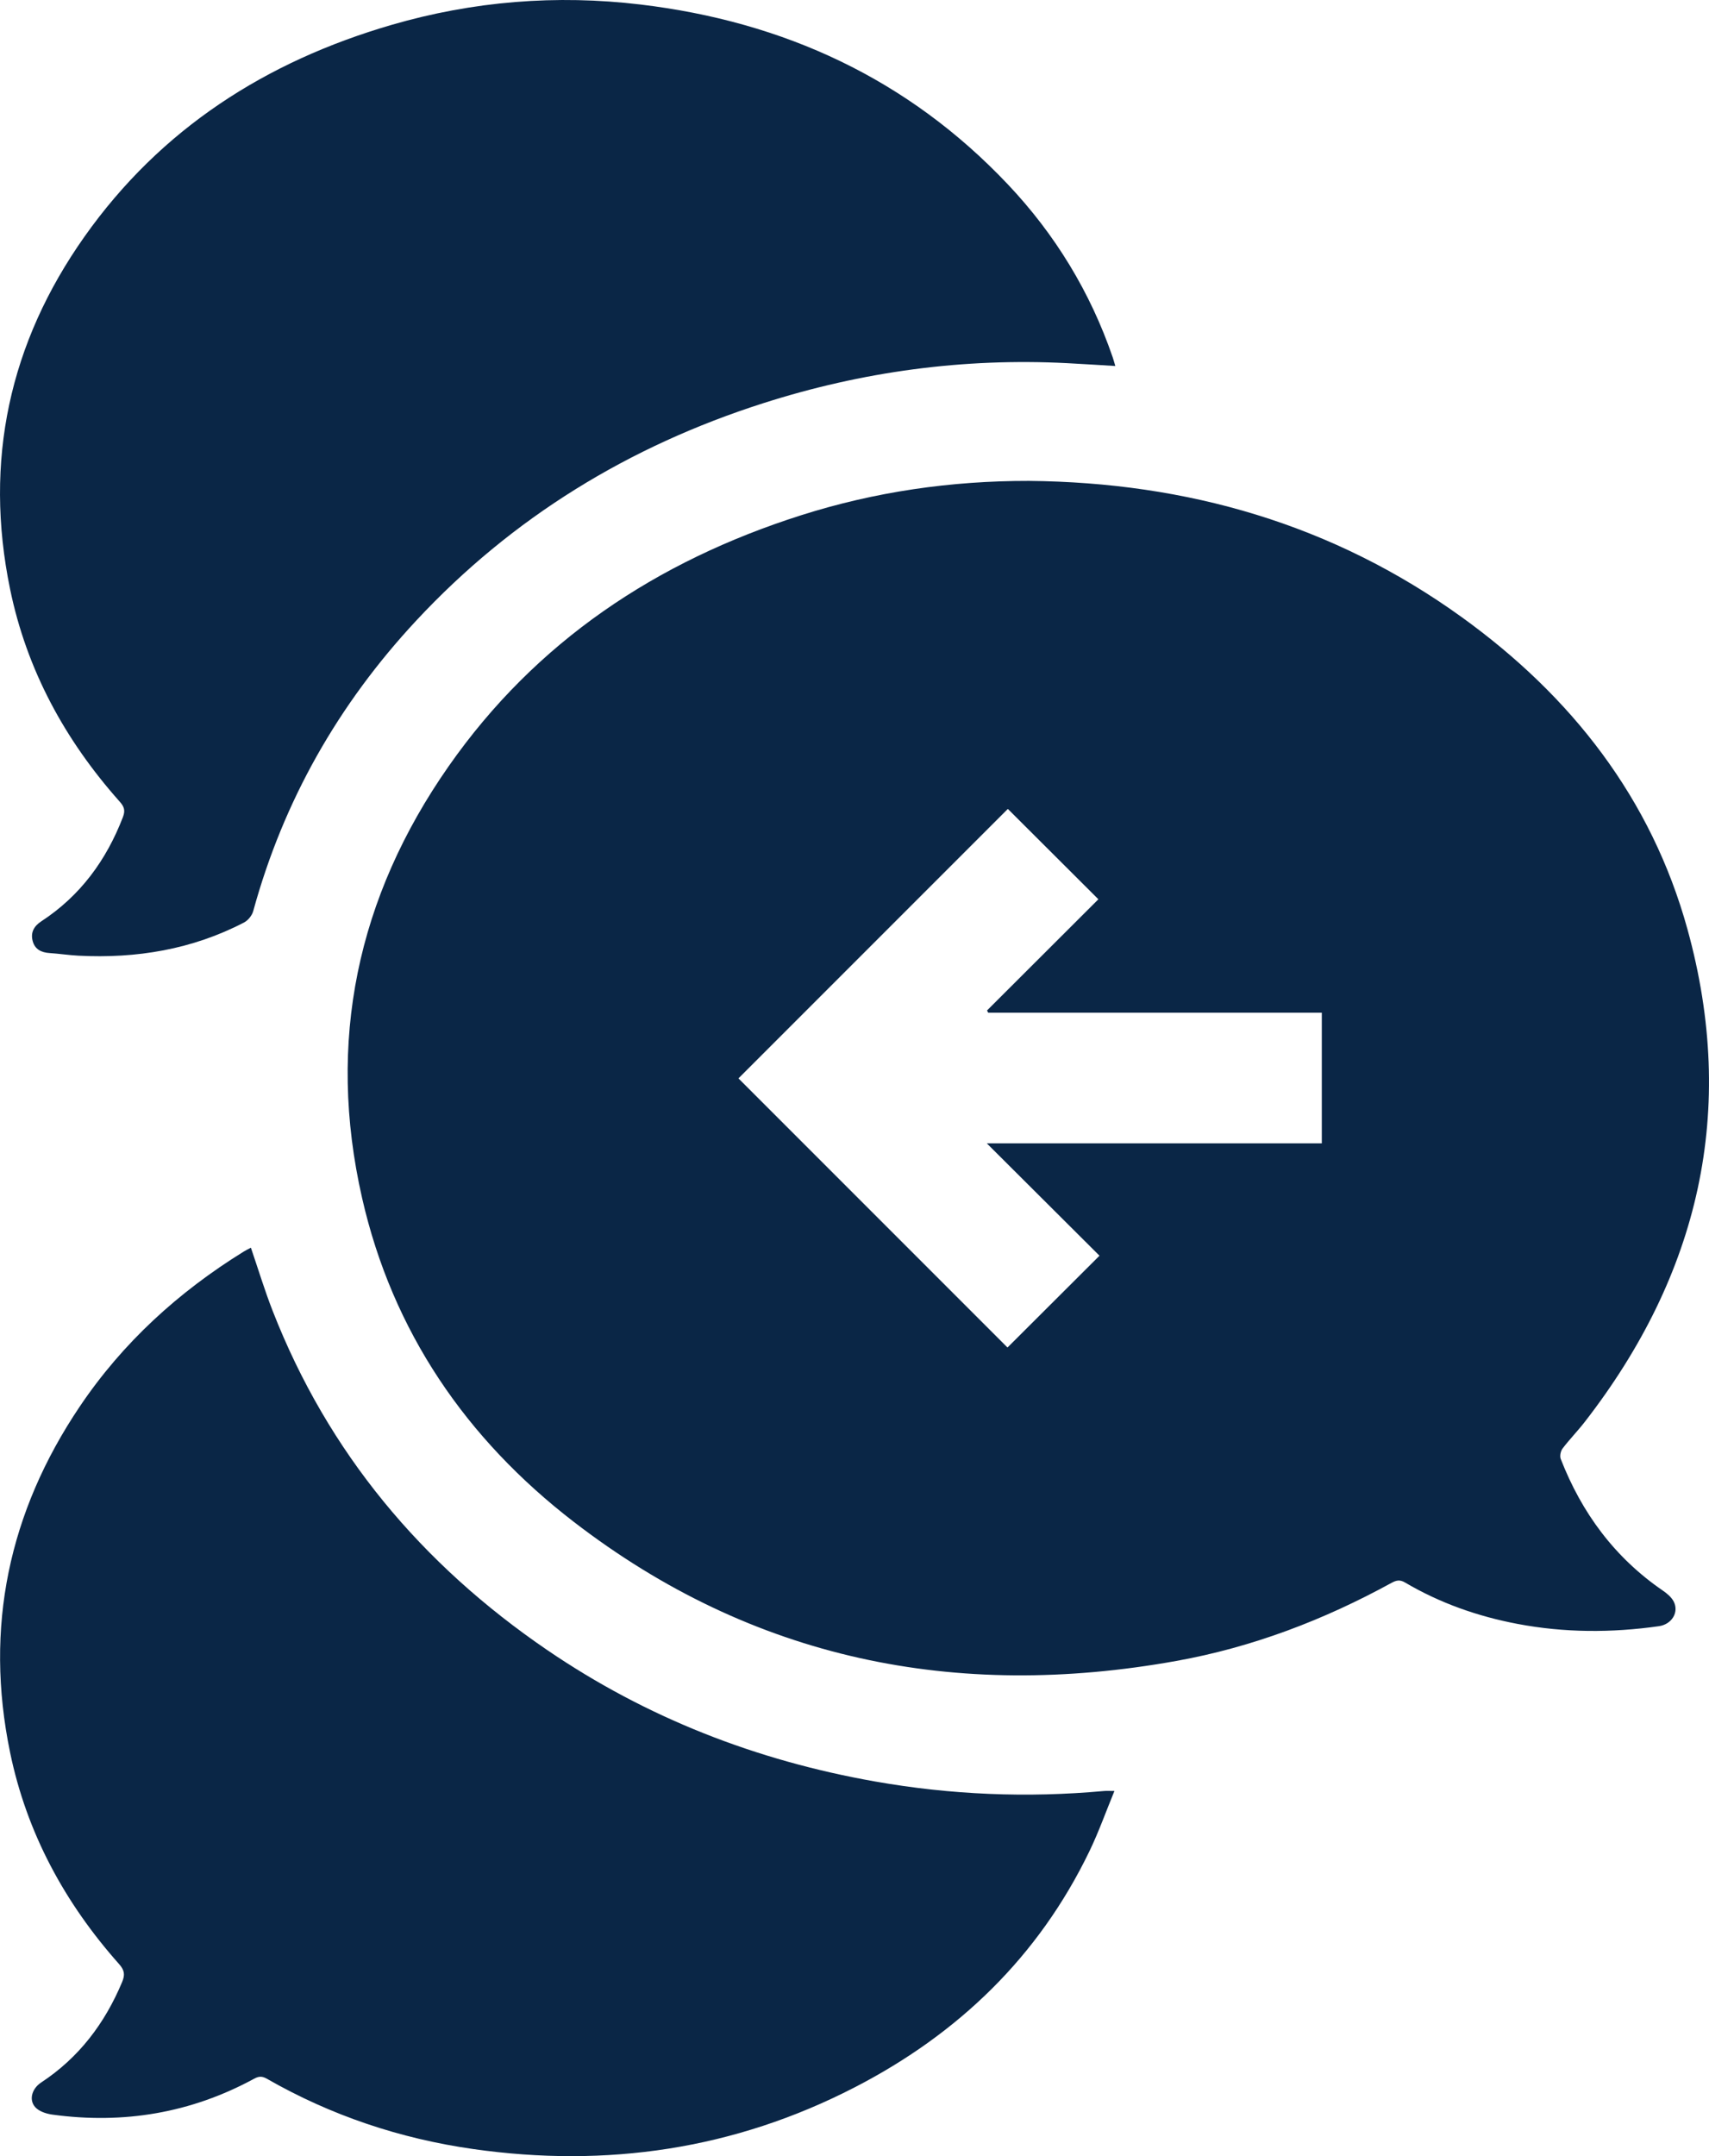
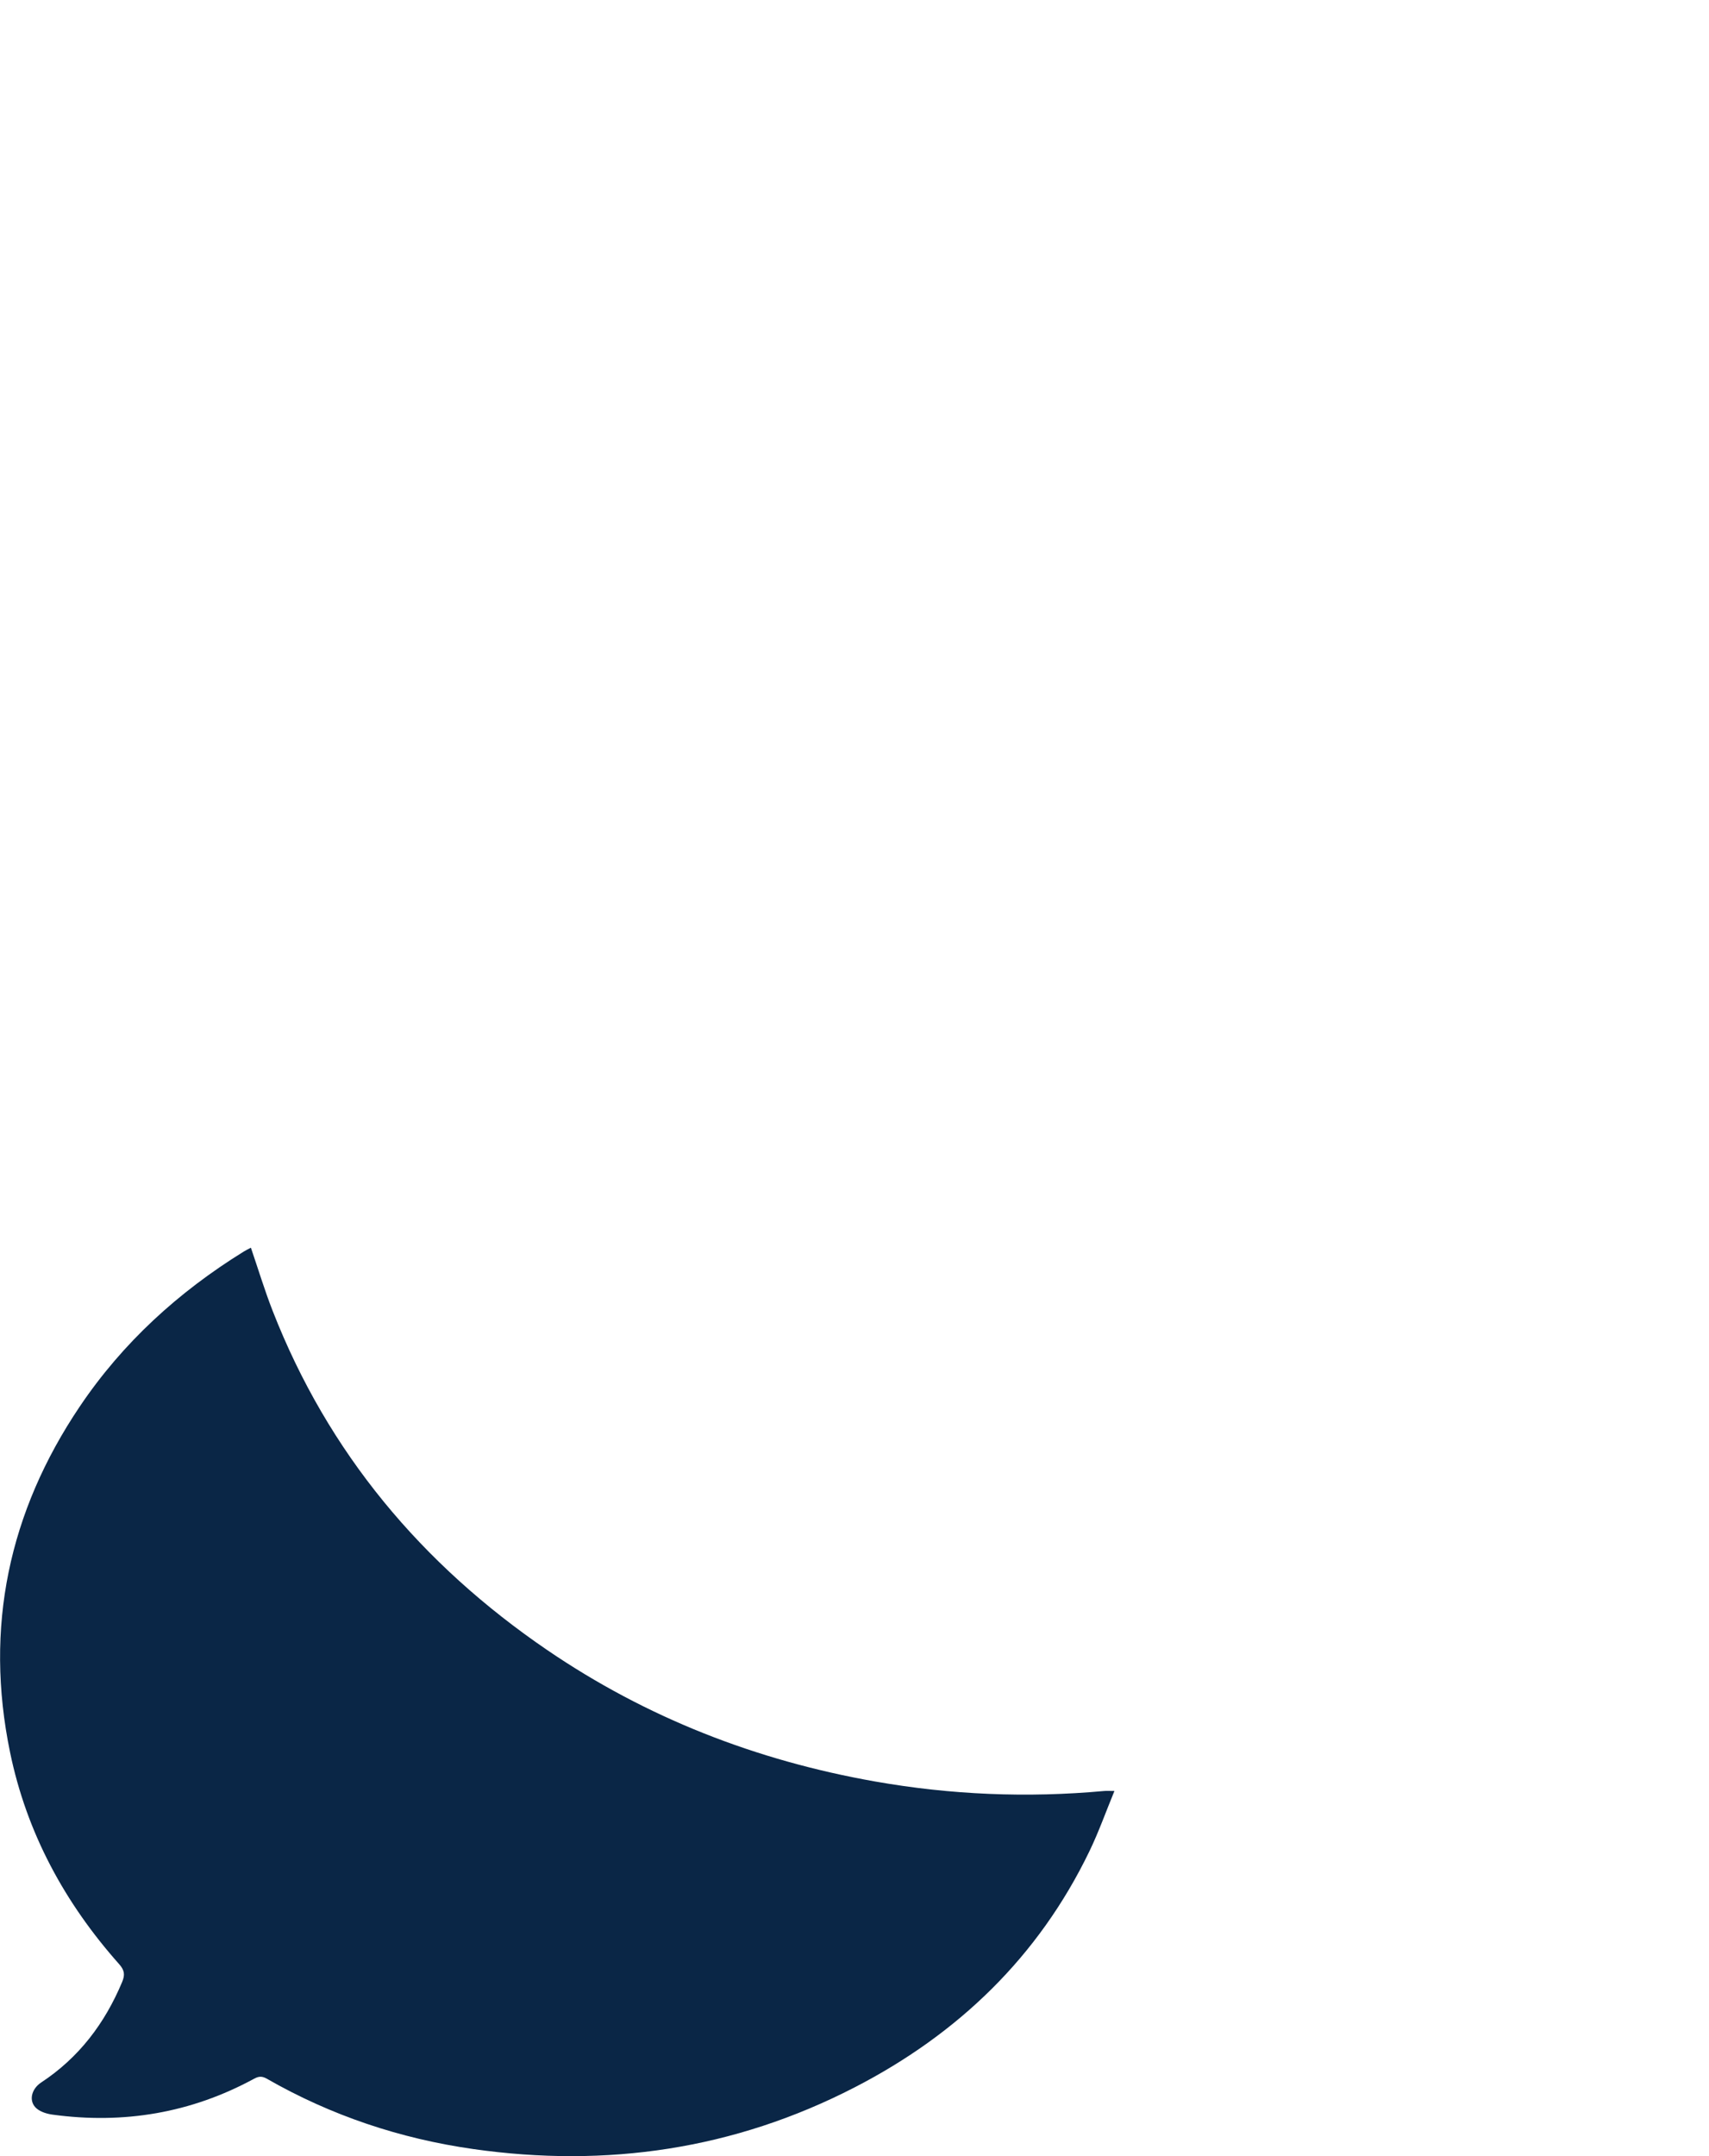
<svg xmlns="http://www.w3.org/2000/svg" id="Layer_2" viewBox="0 0 305.243 385">
  <defs>
    <style>
      .cls-1 {
        fill: #0a2646;
      }
    </style>
  </defs>
  <g id="Layer_1-2" data-name="Layer_1">
    <g>
-       <path class="cls-1" d="M183.784,85.868c28.248.266,54.278,7.724,77.331,24.355,19.543,14.098,33.822,32.295,40.291,55.735,8.919,32.317,2.078,61.623-18.361,87.945-1.262,1.625-2.714,3.104-3.956,4.742-.346.456-.527,1.347-.327,1.861,3.745,9.631,9.635,17.614,18.228,23.503.756.518,1.553,1.182,1.954,1.969.971,1.903-.342,4.066-2.654,4.393-8.437,1.196-16.867,1.183-25.26-.41-7.104-1.348-13.846-3.716-20.088-7.397-.922-.544-1.571-.385-2.423.082-12.083,6.62-24.844,11.489-38.406,13.927-39.395,7.083-75.648-.192-107.646-24.845-19.201-14.794-32.359-33.966-37.791-57.796-6.362-27.912-.885-53.751,15.465-77.122,15.605-22.306,37.141-36.587,62.87-44.785,13.242-4.22,26.86-6.18,40.771-6.158ZM131.893,192.554c16.082,16.083,32.169,32.171,48.053,48.057,5.348-5.334,10.77-10.743,16.434-16.393-6.554-6.533-13.224-13.182-20.129-20.064h59.836v-23.327h-59.588c-.069-.133-.137-.267-.206-.4,6.672-6.66,13.344-13.32,19.889-19.854-5.475-5.462-10.895-10.868-16.174-16.135-15.977,15.977-32.067,32.066-48.117,48.116Z" />
-       <path class="cls-1" d="M199.206,65.353c-2.954-.175-5.775-.362-8.598-.507-18.541-.953-36.656,1.509-54.306,7.155-23.936,7.656-44.779,20.365-61.962,38.817-13.896,14.922-23.712,32.163-29.116,51.876-.213.778-.923,1.654-1.639,2.026-9.276,4.823-19.216,6.458-29.573,5.925-1.721-.088-3.432-.358-5.152-.468-1.484-.095-2.629-.659-3.025-2.147-.408-1.53.233-2.666,1.554-3.53,6.958-4.55,11.604-10.904,14.567-18.606.46-1.196.21-1.871-.577-2.756-9.772-10.975-16.61-23.517-19.582-37.962-4.704-22.869-.133-43.933,13.297-62.93C28.709,22.987,47.498,10.969,69.945,4.441,84.501.208,99.377-.989,114.41.808c25.571,3.057,47.751,13.245,65.598,32.11,8.444,8.926,14.725,19.223,18.728,30.872.159.463.283.938.47,1.564Z" />
-       <path class="cls-1" d="M44.811,222.784c1.309,3.826,2.448,7.596,3.876,11.253,9.907,25.383,26.635,45.294,49.015,60.57,17.769,12.128,37.397,19.749,58.541,23.483,13.556,2.394,27.208,2.962,40.927,1.71.486-.044.979-.006,1.878-.006-1.528,3.71-2.806,7.318-4.46,10.745-9.121,18.894-23.488,32.674-41.984,42.2-21.457,11.052-44.245,14.384-68.069,10.994-13.079-1.861-25.404-5.983-36.878-12.559-.852-.488-1.455-.444-2.27-0-11.283,6.133-23.318,8.14-35.998,6.413-.998-.136-2.13-.477-2.865-1.111-1.44-1.244-.981-3.437.841-4.637,6.733-4.434,11.353-10.544,14.444-17.923.54-1.29.439-2.112-.527-3.199-9.726-10.936-16.519-23.446-19.487-37.834-4.6-22.299-.232-42.888,12.437-61.717,7.669-11.399,17.617-20.455,29.271-27.67.409-.254.847-.462,1.309-.712Z" />
+       <path class="cls-1" d="M44.811,222.784c1.309,3.826,2.448,7.596,3.876,11.253,9.907,25.383,26.635,45.294,49.015,60.57,17.769,12.128,37.397,19.749,58.541,23.483,13.556,2.394,27.208,2.962,40.927,1.71.486-.044.979-.006,1.878-.006-1.528,3.71-2.806,7.318-4.46,10.745-9.121,18.894-23.488,32.674-41.984,42.2-21.457,11.052-44.245,14.384-68.069,10.994-13.079-1.861-25.404-5.983-36.878-12.559-.852-.488-1.455-.444-2.27-0-11.283,6.133-23.318,8.14-35.998,6.413-.998-.136-2.13-.477-2.865-1.111-1.44-1.244-.981-3.437.841-4.637,6.733-4.434,11.353-10.544,14.444-17.923.54-1.29.439-2.112-.527-3.199-9.726-10.936-16.519-23.446-19.487-37.834-4.6-22.299-.232-42.888,12.437-61.717,7.669-11.399,17.617-20.455,29.271-27.67.409-.254.847-.462,1.309-.712" />
    </g>
  </g>
</svg>